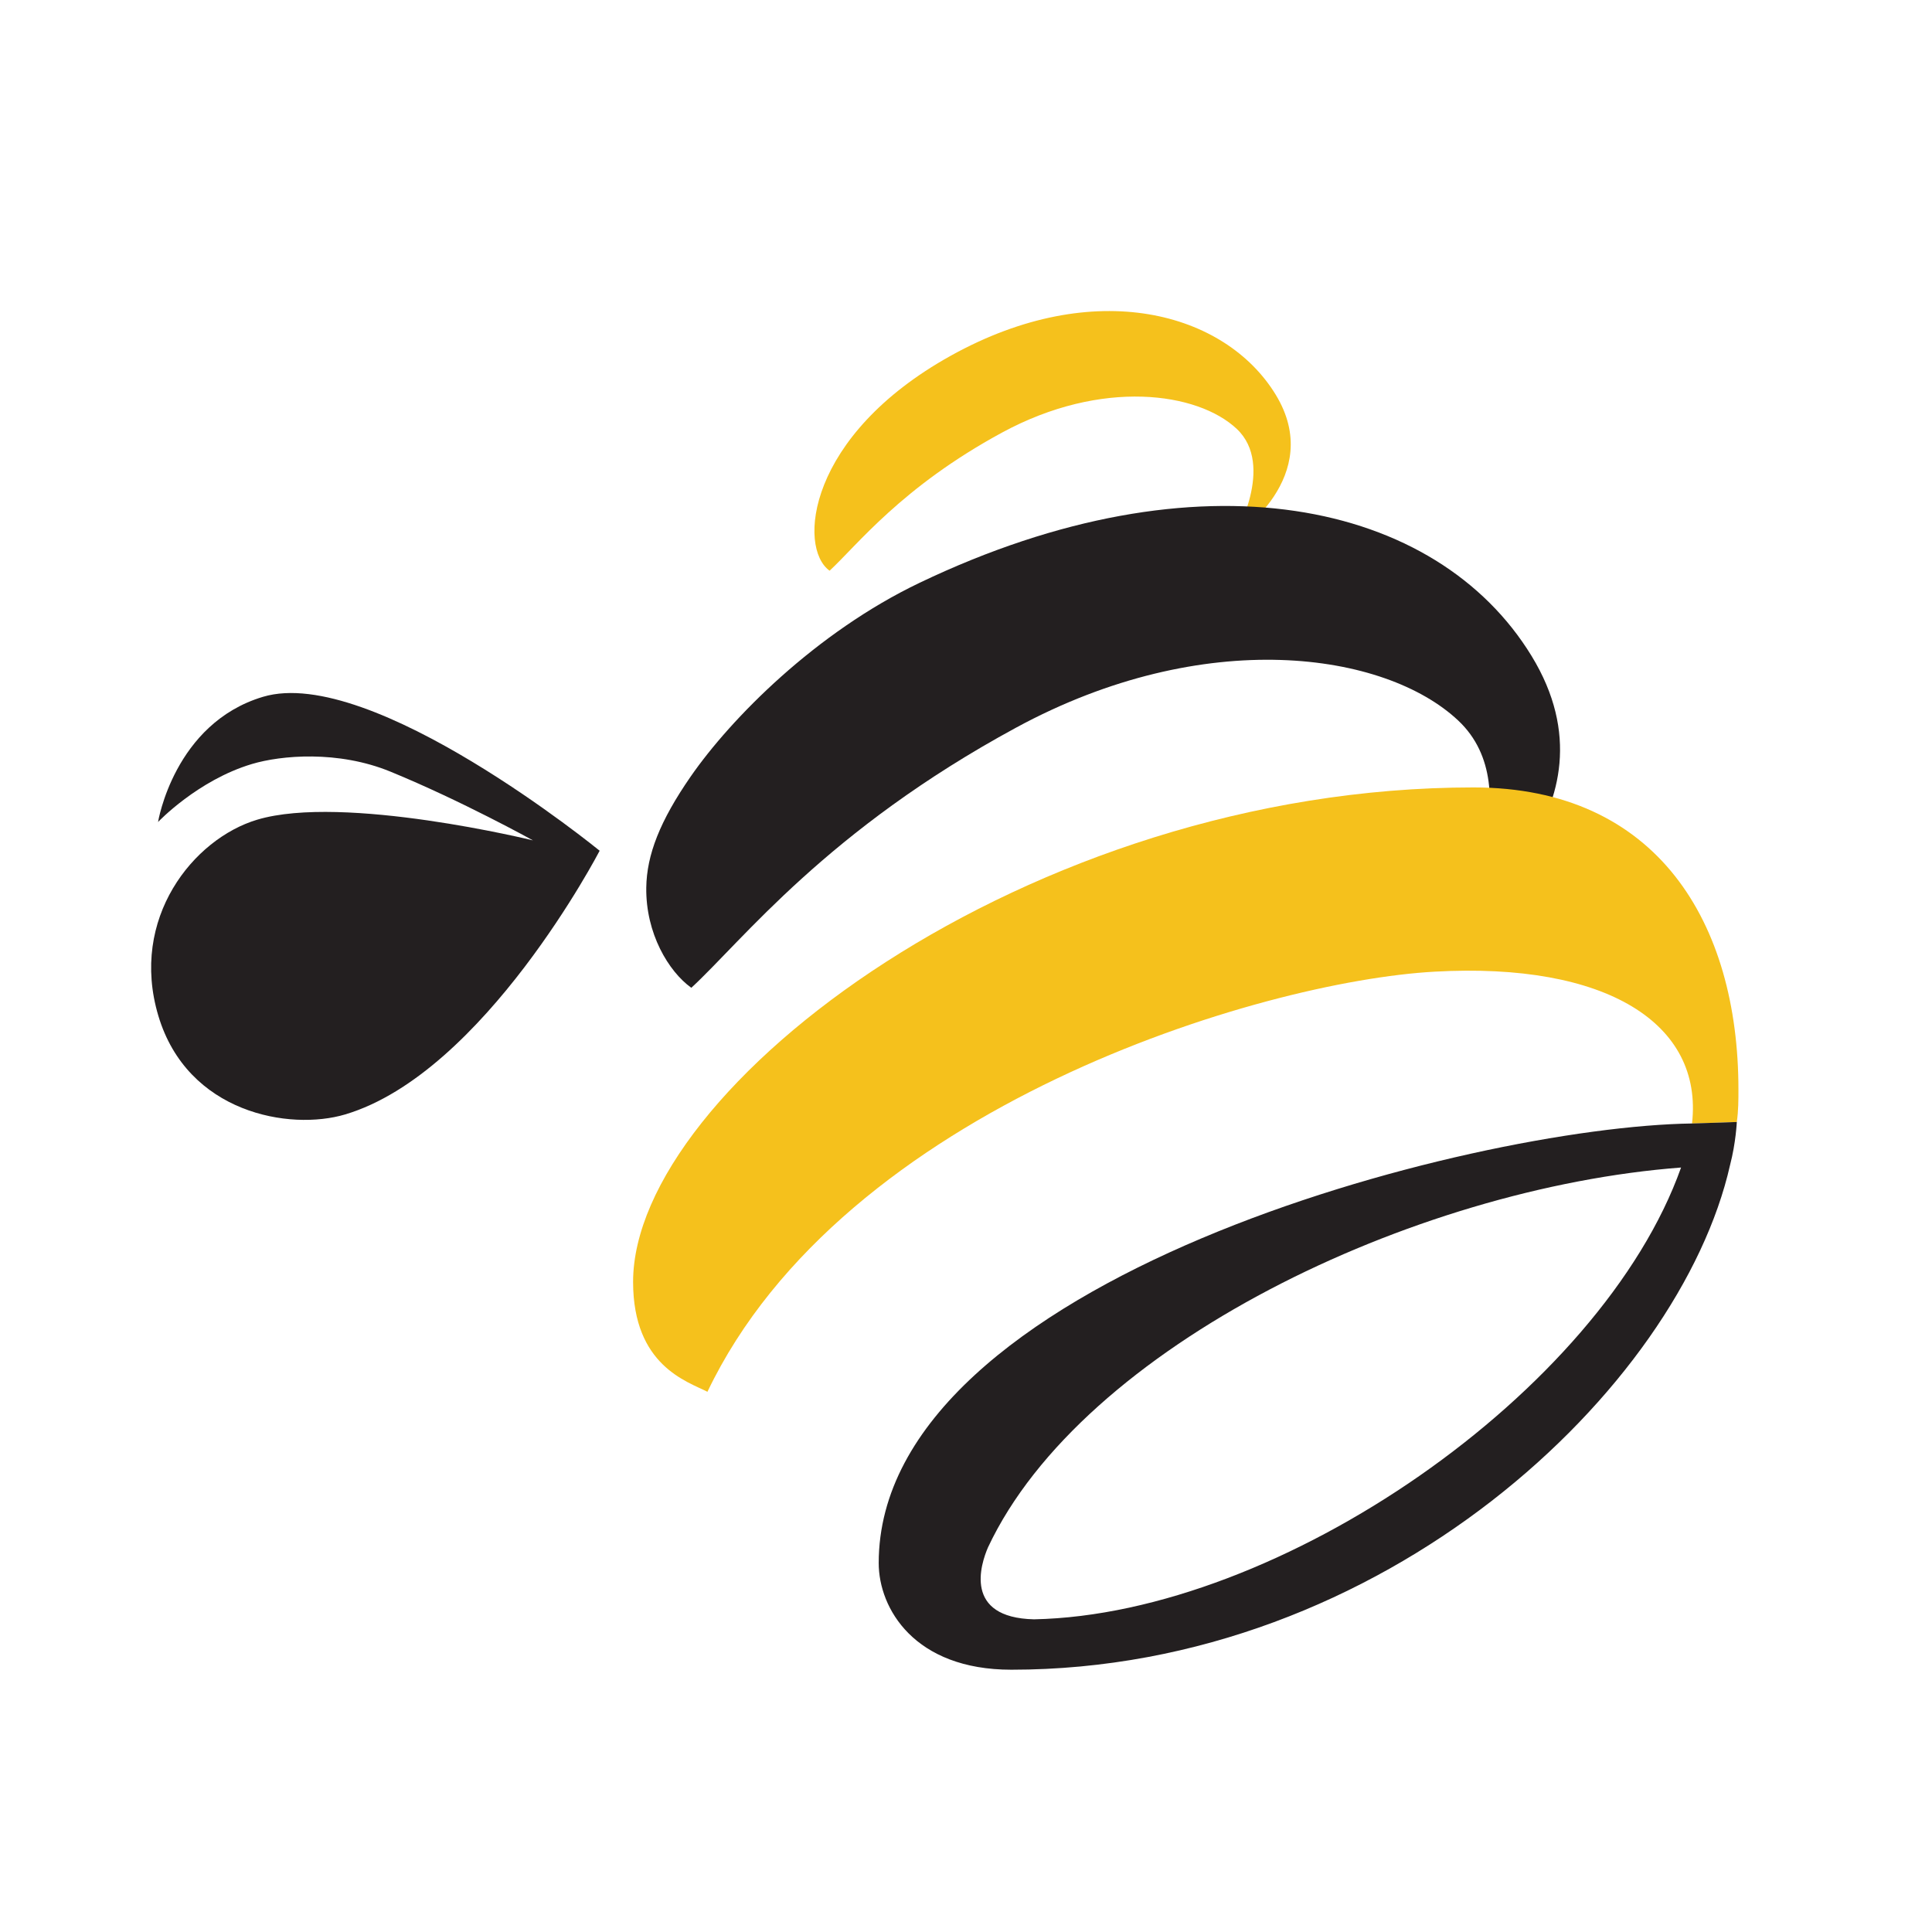
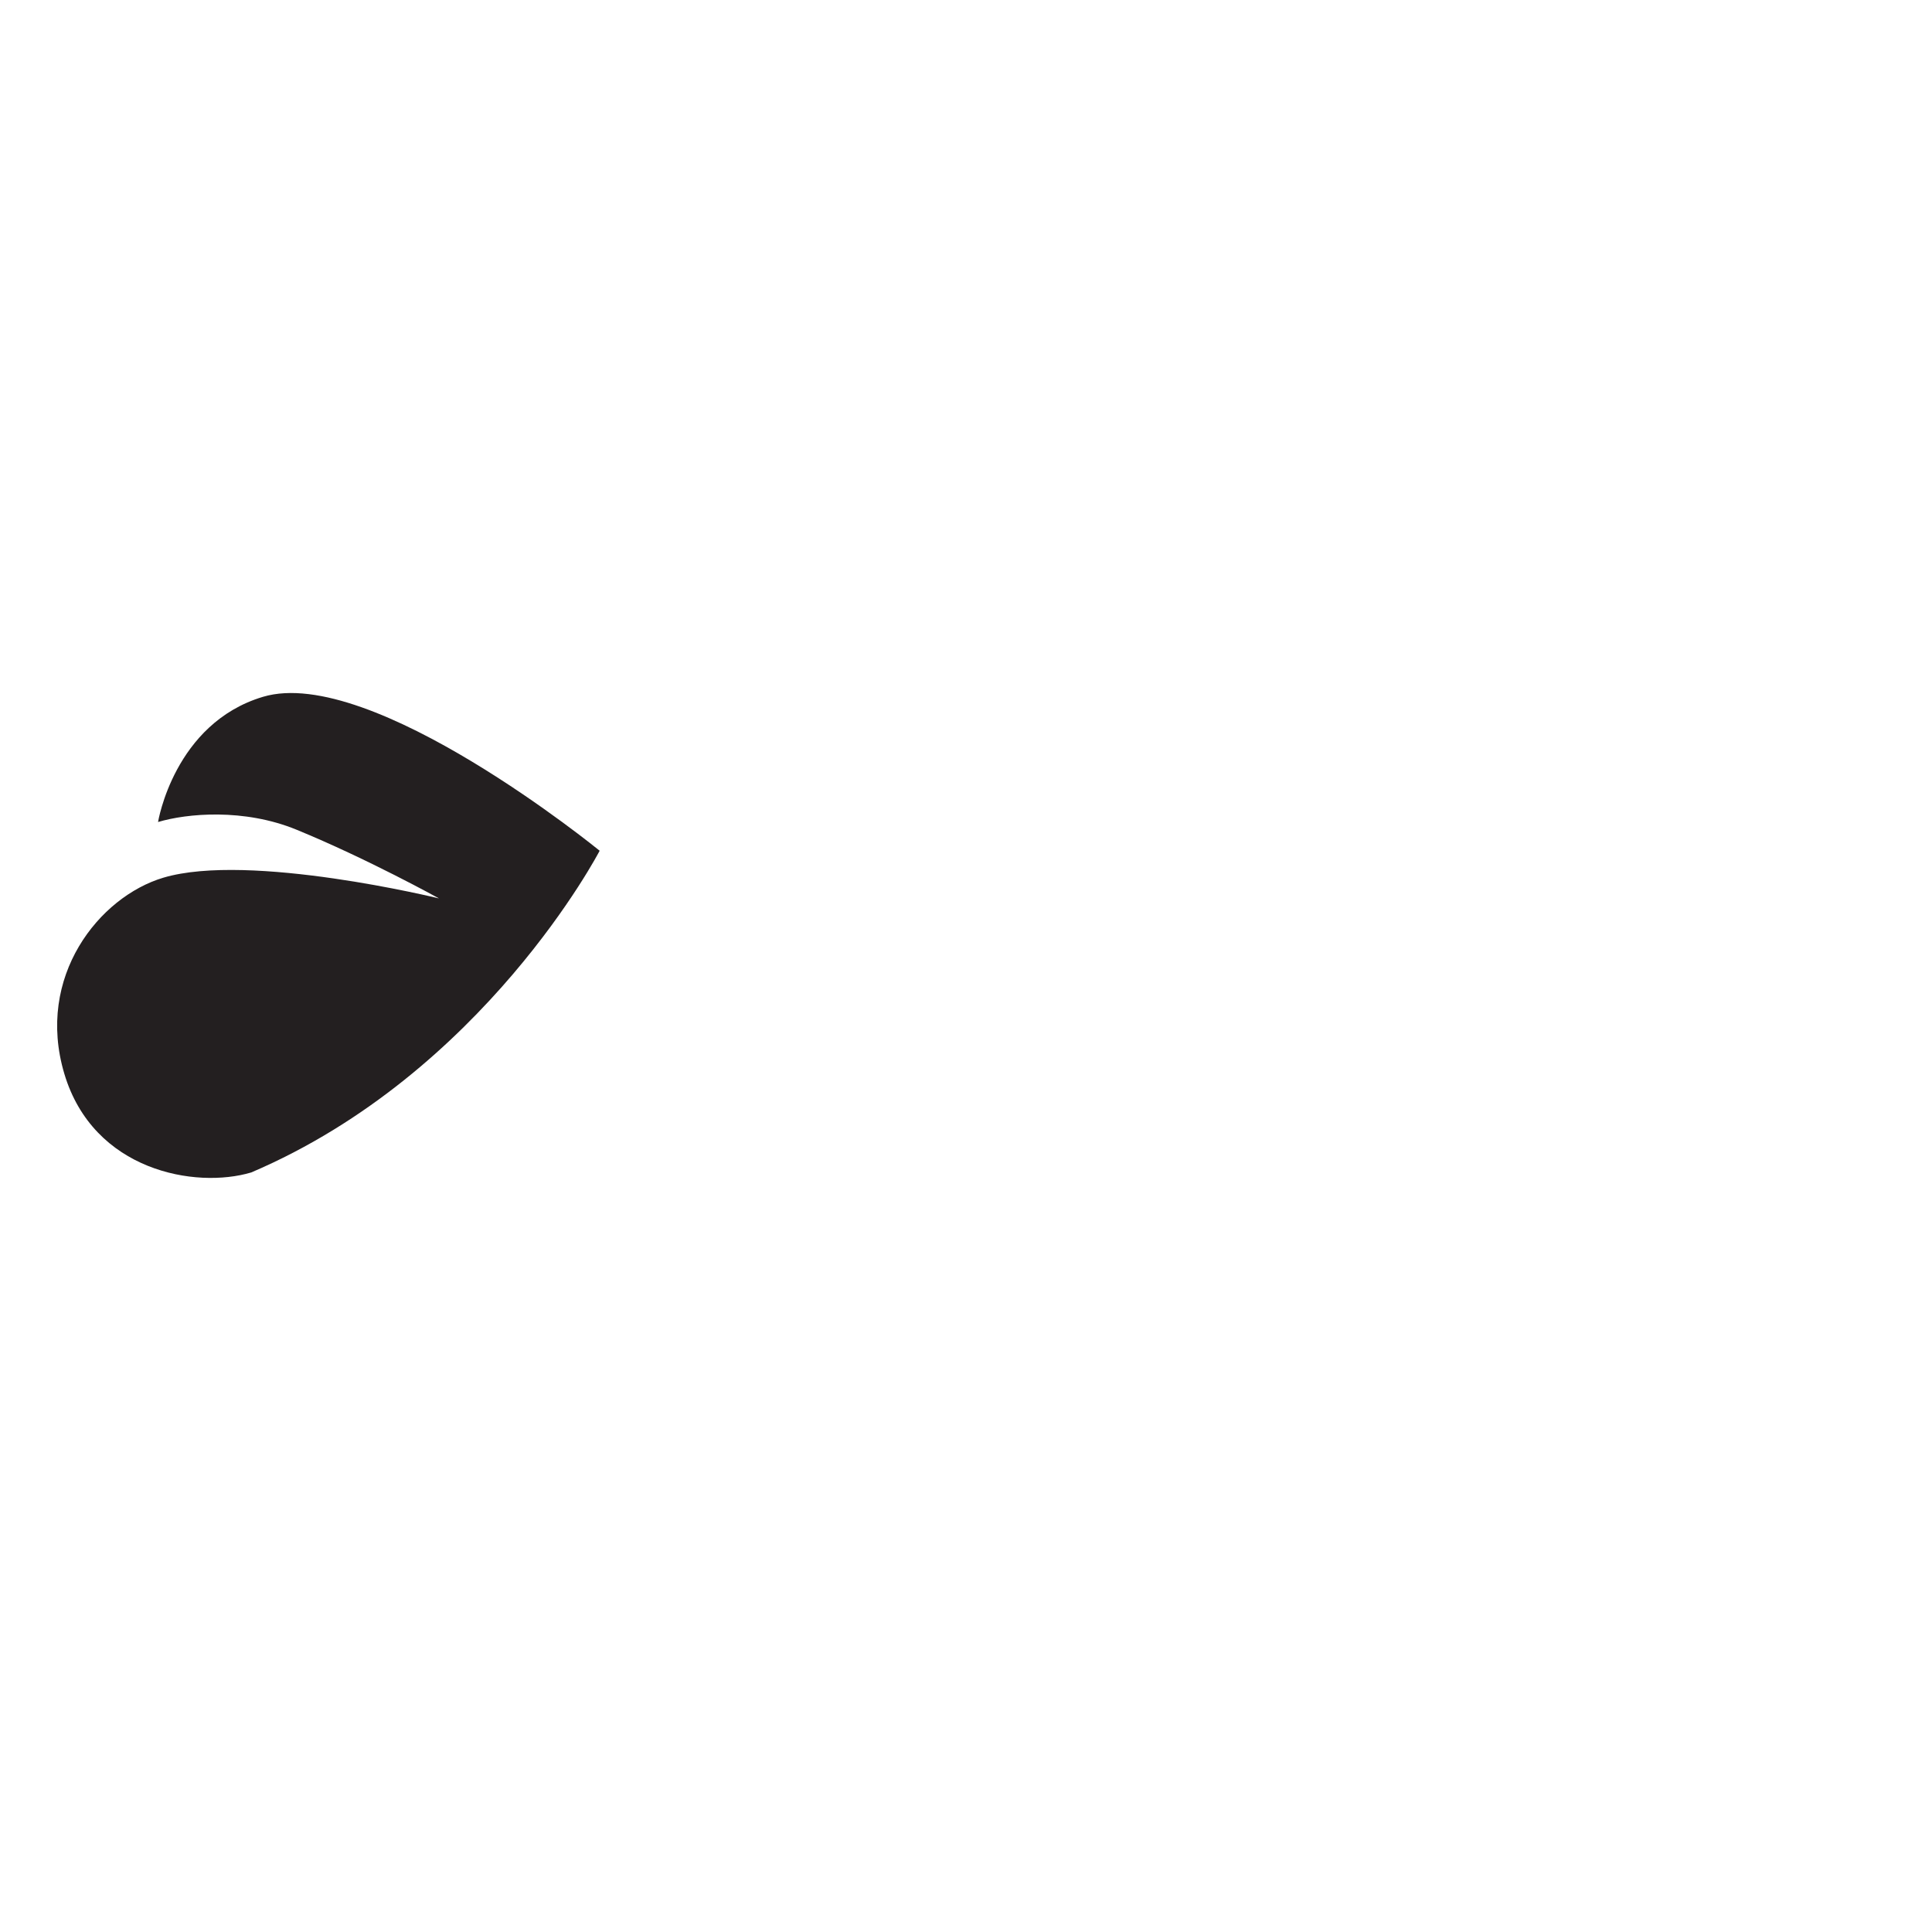
<svg xmlns="http://www.w3.org/2000/svg" version="1.1" id="Layer_1" x="0px" y="0px" viewBox="0 0 1000 1000" style="enable-background:new 0 0 1000 1000;" xml:space="preserve">
  <style type="text/css">
	.st0{fill:#F5C11C;}
	.st1{fill:#231F20;}
</style>
  <g>
-     <path class="st0" d="M429.4,295.4c14.23-13.16,37.23-43.28,89.24-71.49c51.77-28.07,101.37-20.87,121.5-1.92   c20.13,18.94-1.19,55.65-1.19,55.65s47.36-30.79,21.32-73.41c-26.05-42.62-93.53-61.55-168.11-20.13   C417.56,225.55,412.82,283.56,429.4,295.4z" />
-     <path class="st1" d="M357.83,511.28c26.8-24.78,70.12-81.53,168.11-134.66c97.52-52.88,190.97-39.32,228.88-3.63   c37.92,35.69-2.22,104.84-2.22,104.84s89.21-58,40.15-138.29c-49.07-80.29-171.71-107.26-316.72-37.91   c-53.76,25.71-97.65,70.19-118.49,100.24c-16.01,23.09-22.8,40.65-23.03,57.57C334.19,483.09,346.04,502.85,357.83,511.28z" />
-     <path class="st1" d="M310.38,440.34c0,0-118.1-96.43-174.23-79.68c-46.06,13.75-54.34,64.81-54.34,64.81s20.47-21.64,48.65-30.04   c14.9-4.45,44.43-7.2,71.67,3.98c36.87,15.13,73.73,35.57,73.73,35.57s-98.08-24.03-142.69-10.72   c-33.1,9.88-66.25,51.11-51.22,101.48c15.03,50.38,67.95,59.67,96.74,51.08C250.65,555.35,310.38,440.34,310.38,440.34z" />
-     <path class="st0" d="M899.81,563.95c0,5.36,0,11.04-0.84,16.79c0,0-14.2,0.52-23.18,0.77c5.88-51.72-44.23-83.55-133.2-78.58   c-90.2,4.97-306.17,70.25-376.42,217.46c-10.27-5.29-38.48-13.43-38.48-56.88c0-100.4,204.09-255.94,434.98-255.94   C857.97,407.57,899.81,477.82,899.81,563.95z" />
-     <path class="st1" d="M898.97,580.74c0,0-14.2,0.52-23.18,0.77c-115.44,1.68-420.97,80.9-420.97,227.53   c0,23.44,18.4,55.2,68.63,55.2c193.12,0,346.01-145.98,372.03-261.23C898.5,591.46,898.97,580.74,898.97,580.74z M535.21,838.16   c-36.67-0.84-27.57-28.6-23.82-37.25c48.88-104.15,219.98-186.08,358.73-196.6C828.86,720.33,662.4,835.58,535.21,838.16z" />
+     <path class="st1" d="M310.38,440.34c0,0-118.1-96.43-174.23-79.68c-46.06,13.75-54.34,64.81-54.34,64.81c14.9-4.45,44.43-7.2,71.67,3.98c36.87,15.13,73.73,35.57,73.73,35.57s-98.08-24.03-142.69-10.72   c-33.1,9.88-66.25,51.11-51.22,101.48c15.03,50.38,67.95,59.67,96.74,51.08C250.65,555.35,310.38,440.34,310.38,440.34z" />
  </g>
</svg>